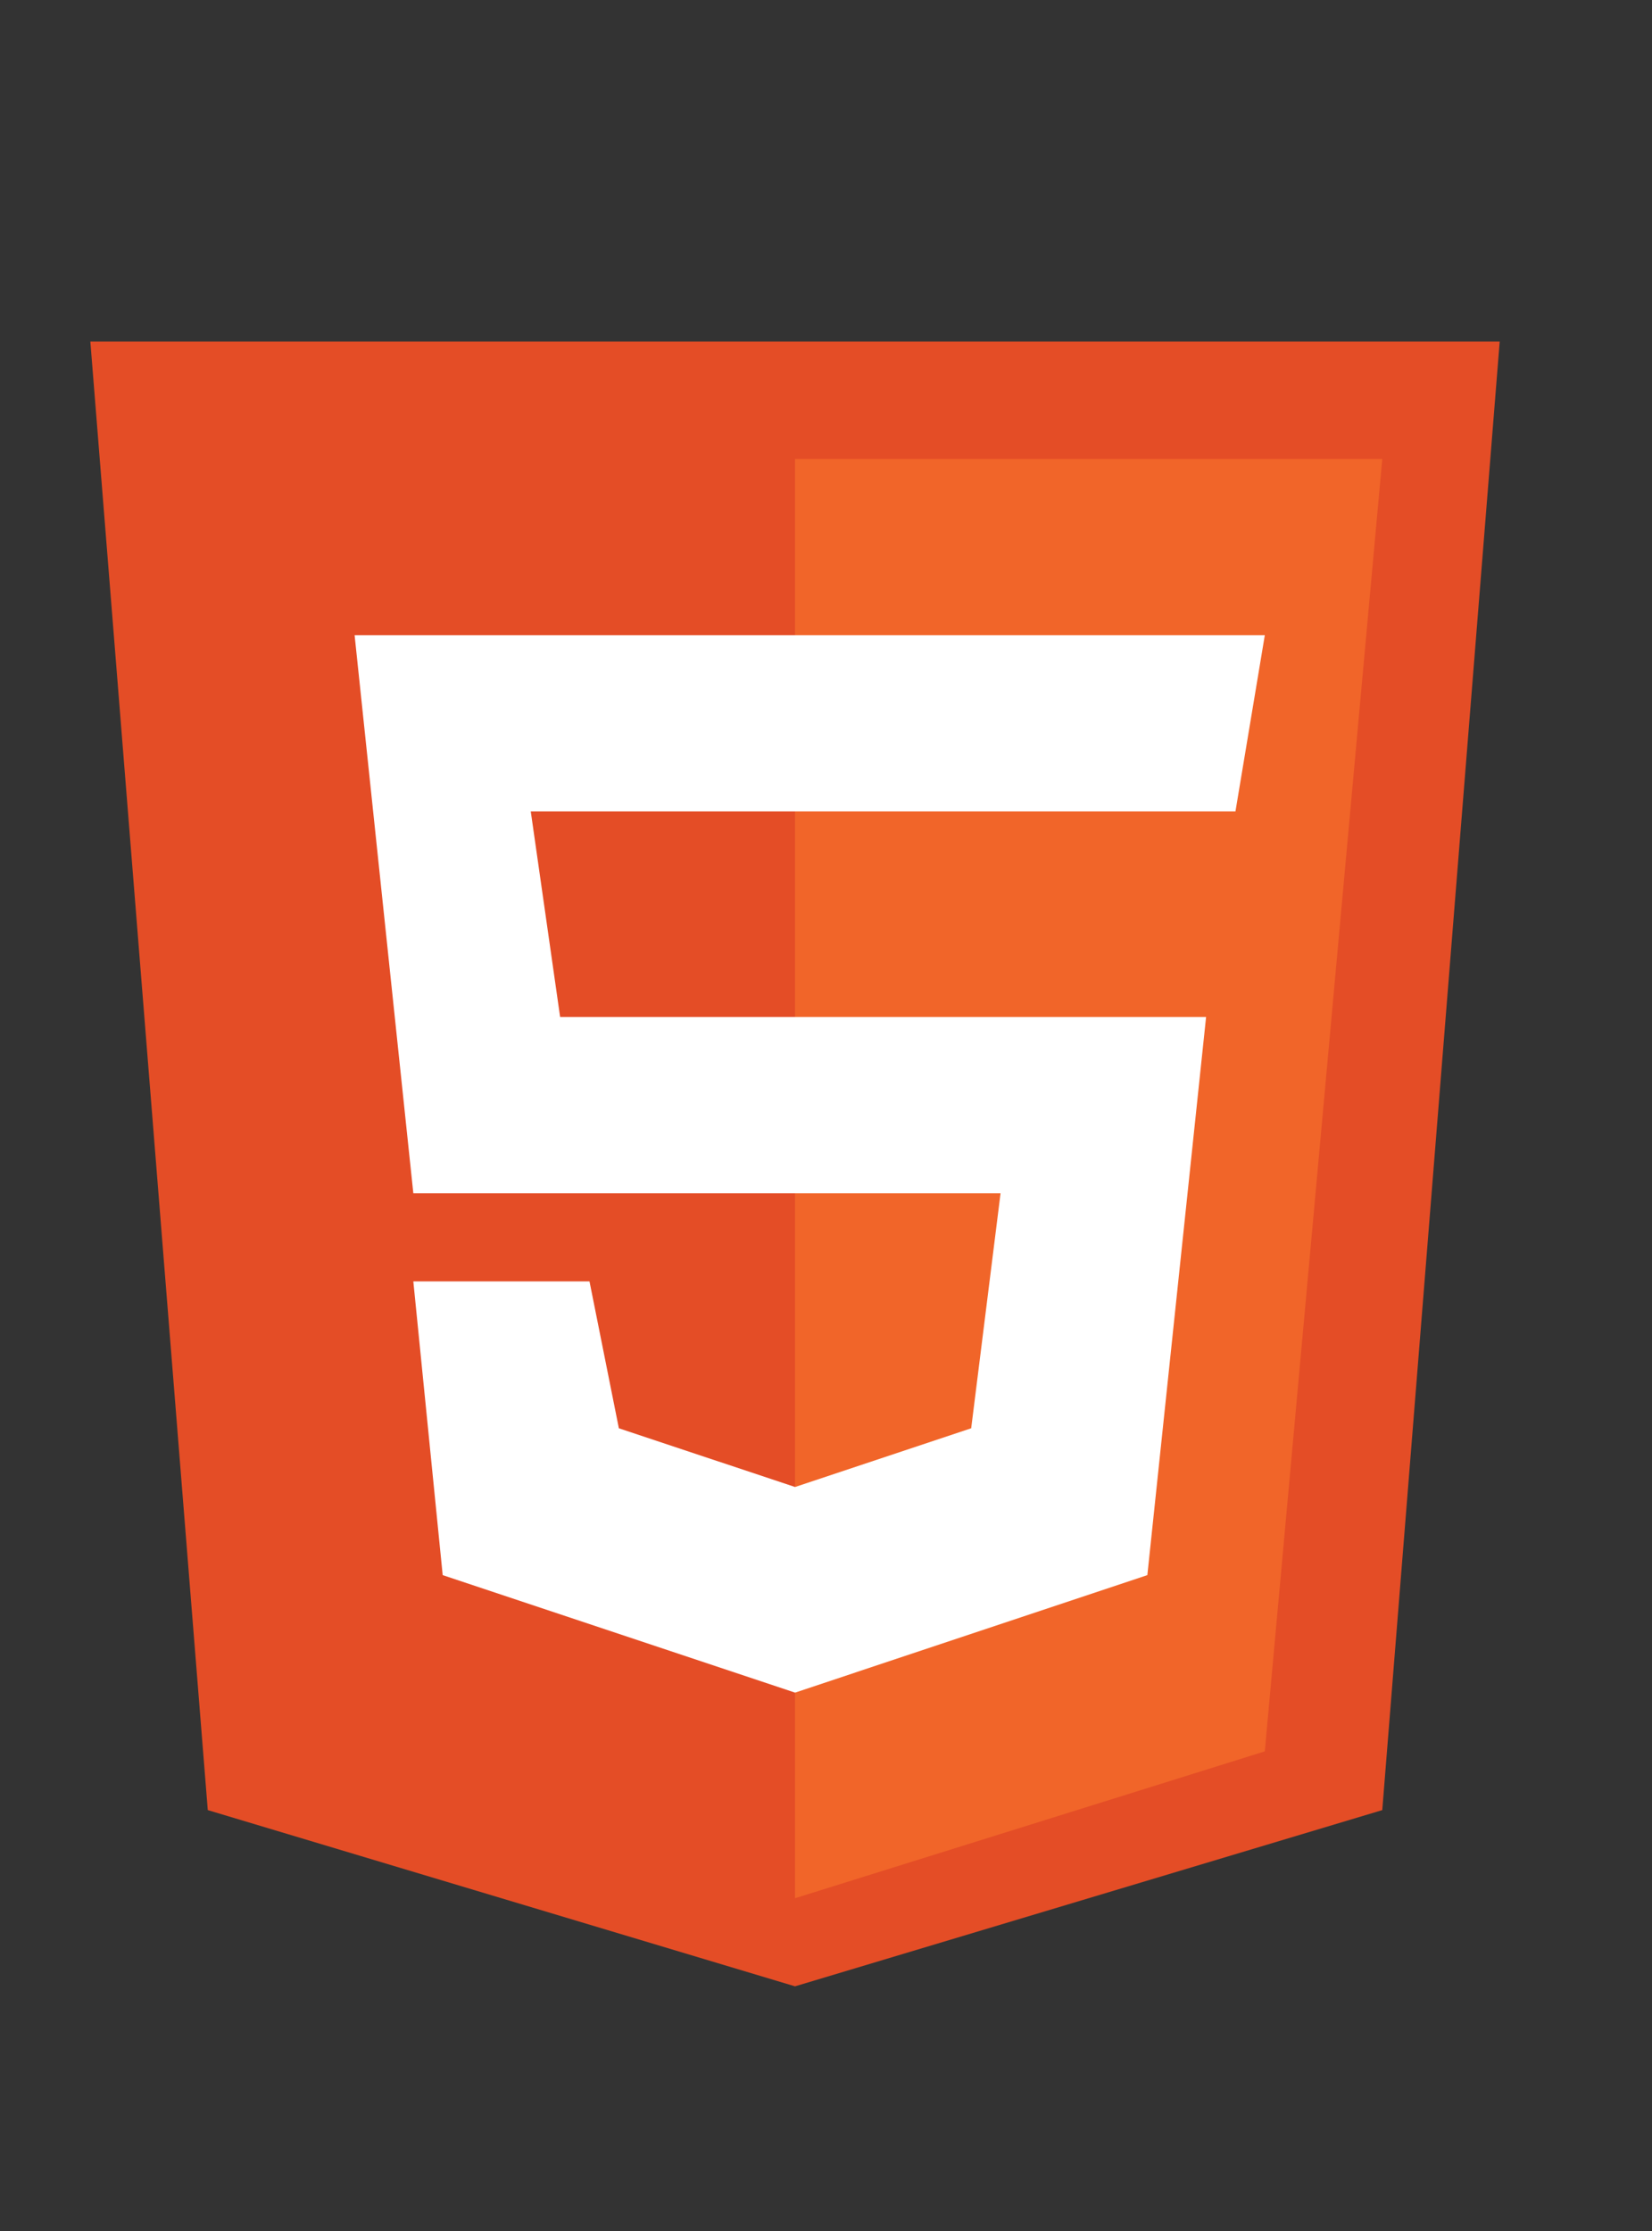
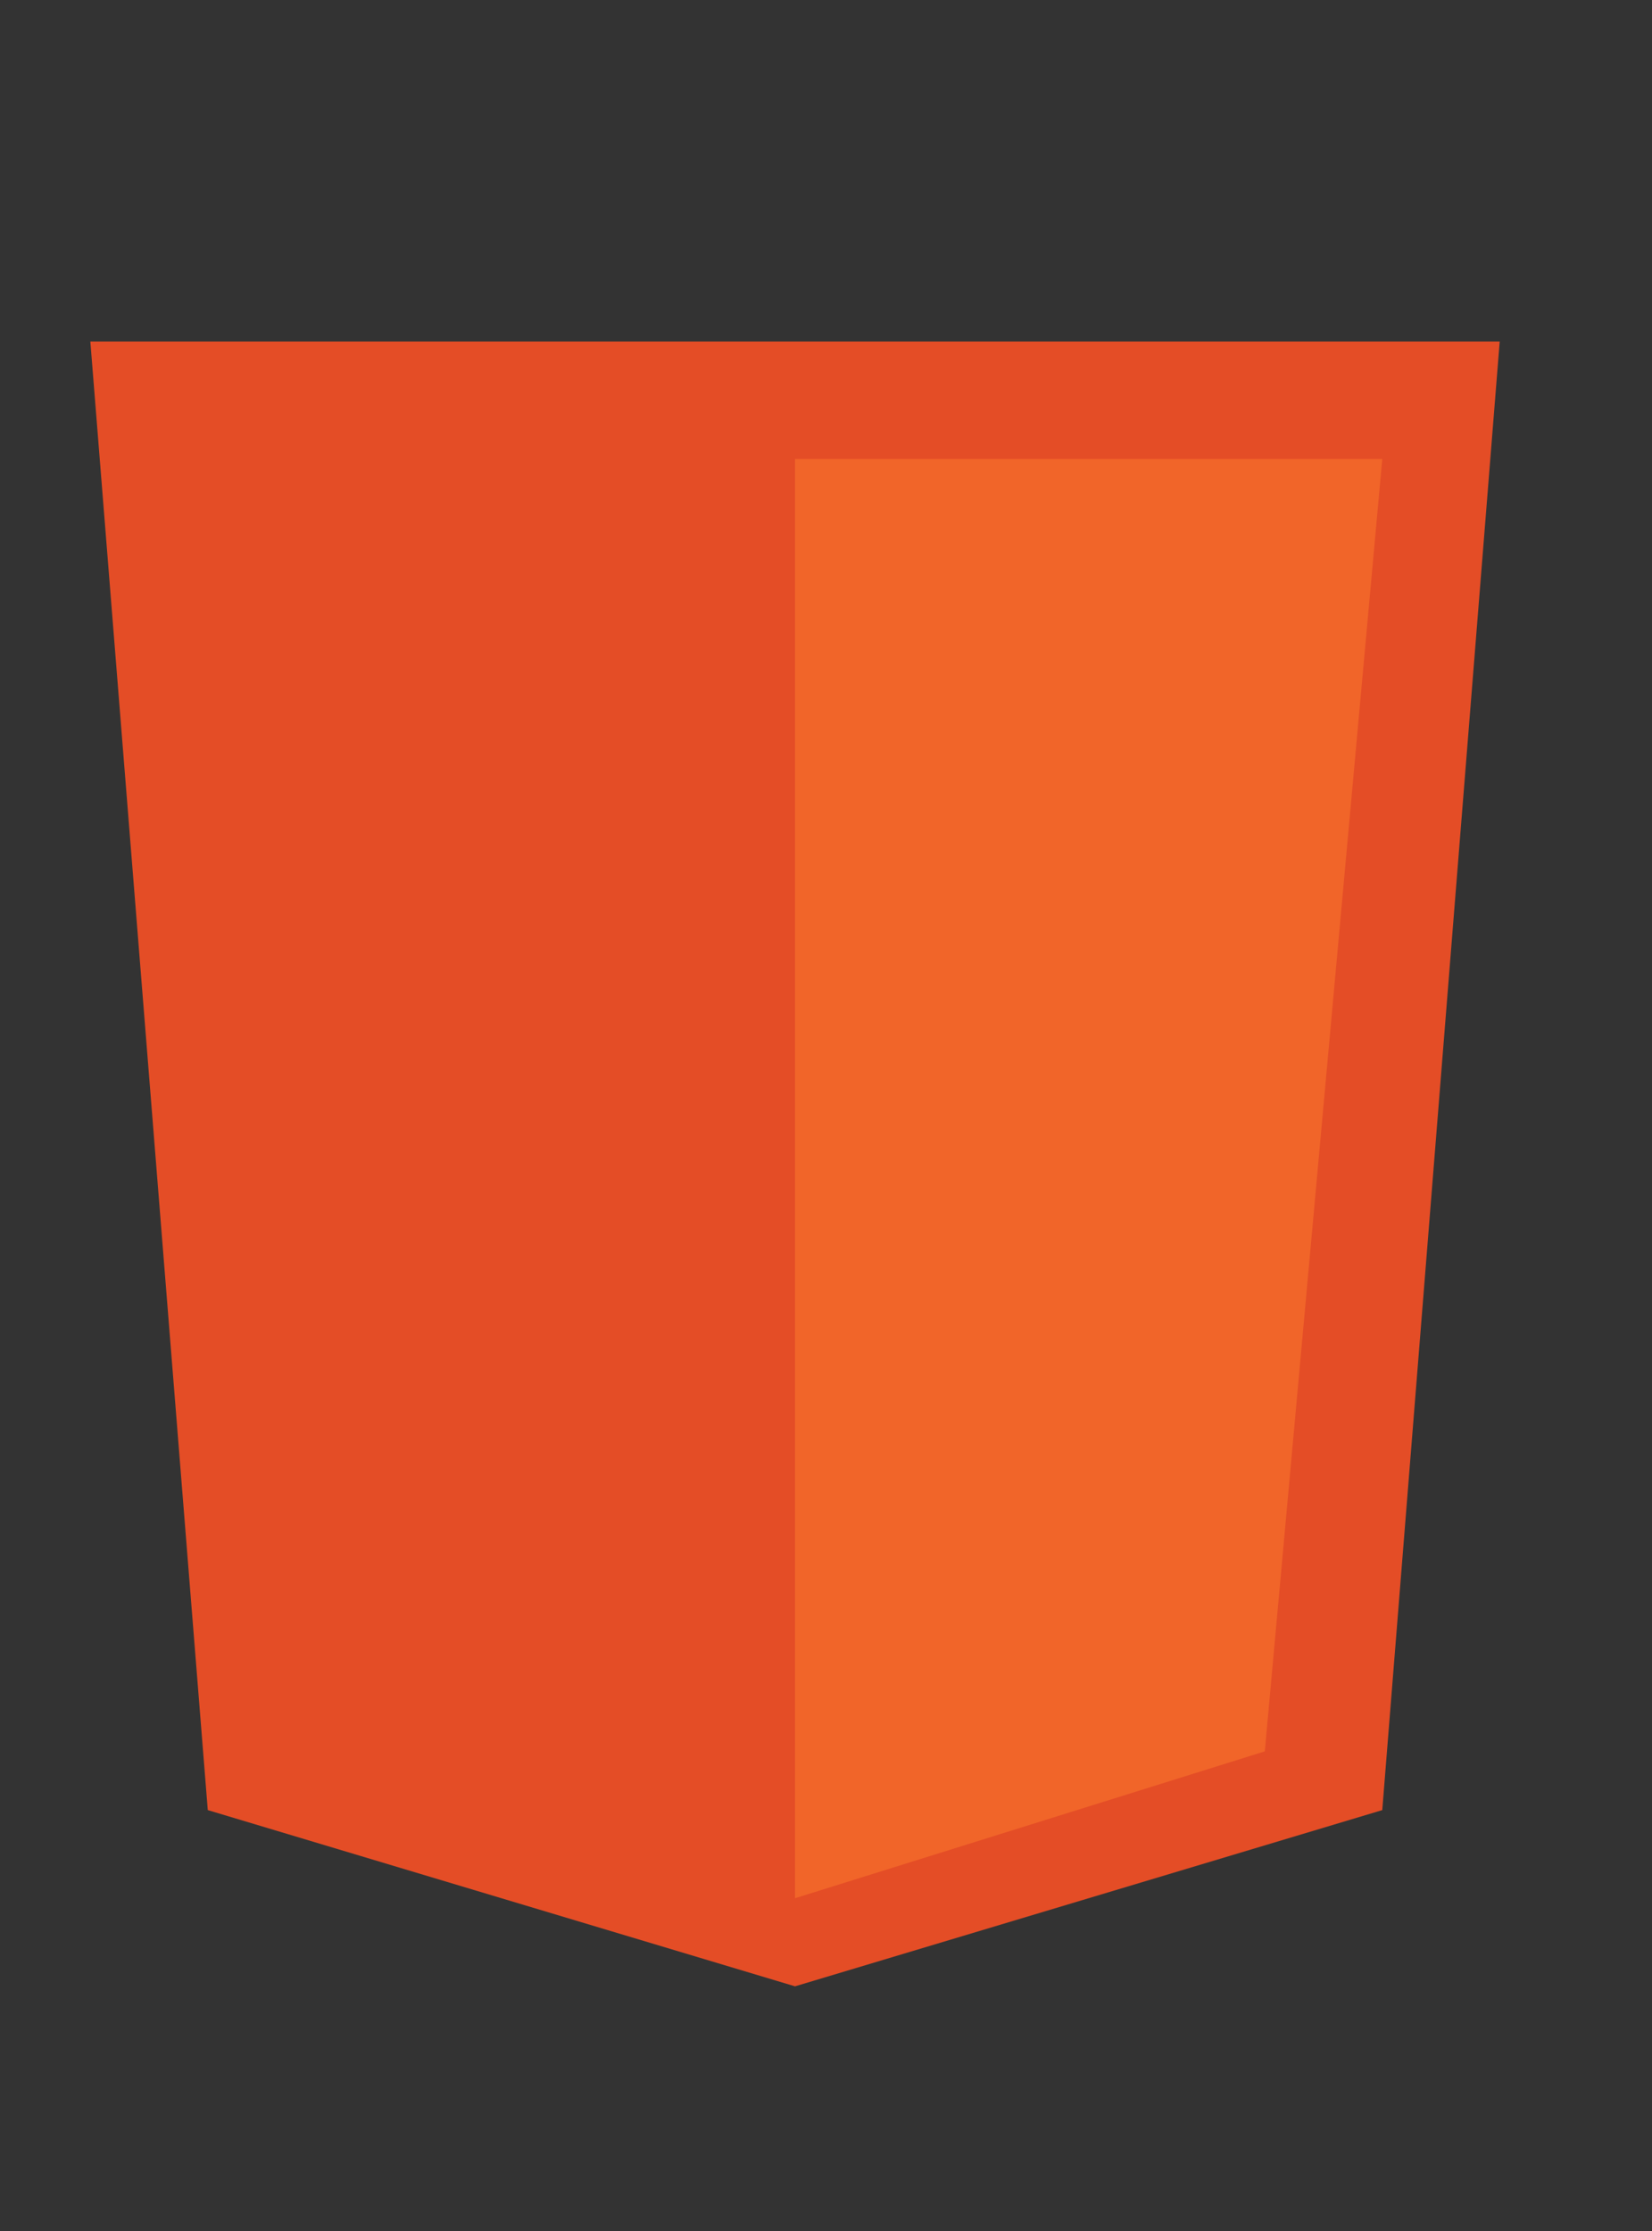
<svg xmlns="http://www.w3.org/2000/svg" width="80" height="108" viewBox="0 0 80 108" fill="none">
  <rect x="0" y="0" width="80" height="108" fill="#333333" stroke="none" />
  <g clip-path="url(#clip0_159_142)">
    <path d="M10.062 87.625L4.375 16.531H72.625L66.938 87.625L38.5 96.156L10.062 87.625Z" fill="#E44D26" />
    <path d="M66.938 22.219H38.5V91.891L61.25 84.781L66.938 22.219Z" fill="#F16529" />
-     <path d="M20.016 57.766L17.172 30.75H61.25L59.828 39.281H25.703L27.125 49.234H58.406L55.562 76.25L38.5 81.938L21.438 76.25L20.016 62.031H28.547L29.969 69.141L38.5 71.984L47.031 69.141L48.453 57.766H20.016Z" fill="white" />
  </g>
  <defs>
    <clipPath id="clip0_159_142">
      <rect width="80" height="108" fill="white" />
    </clipPath>
  </defs>
</svg>